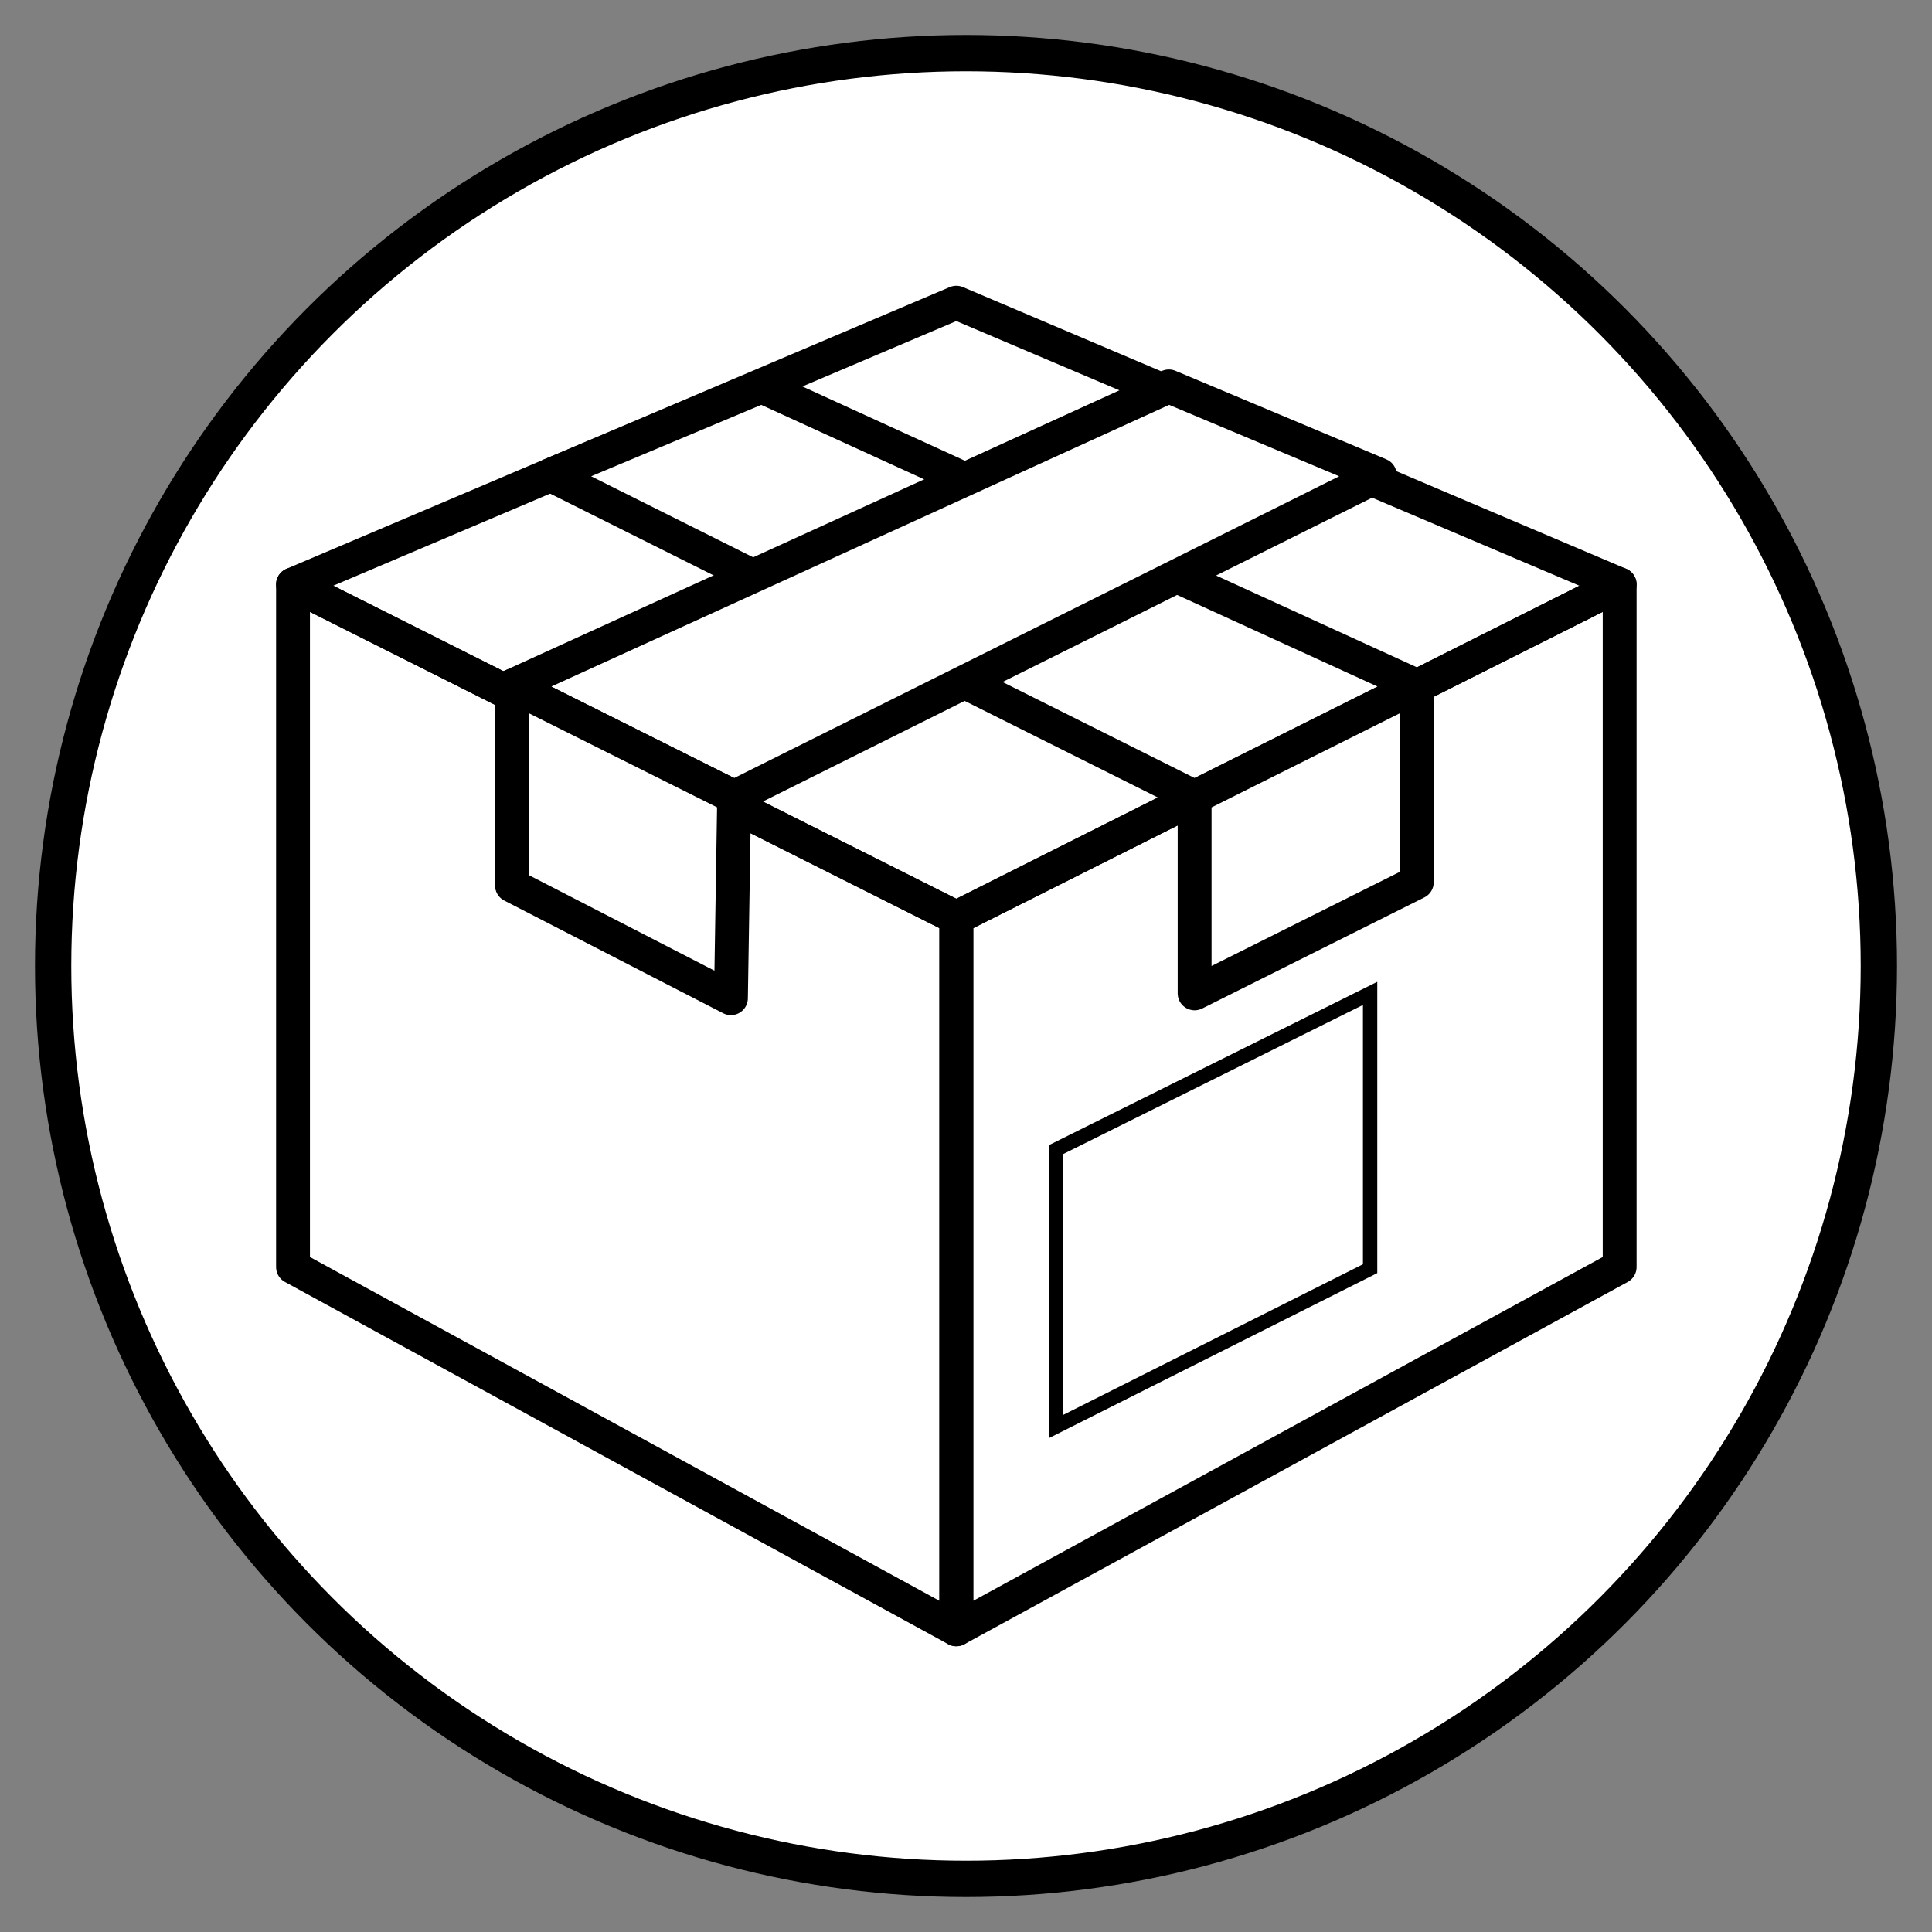
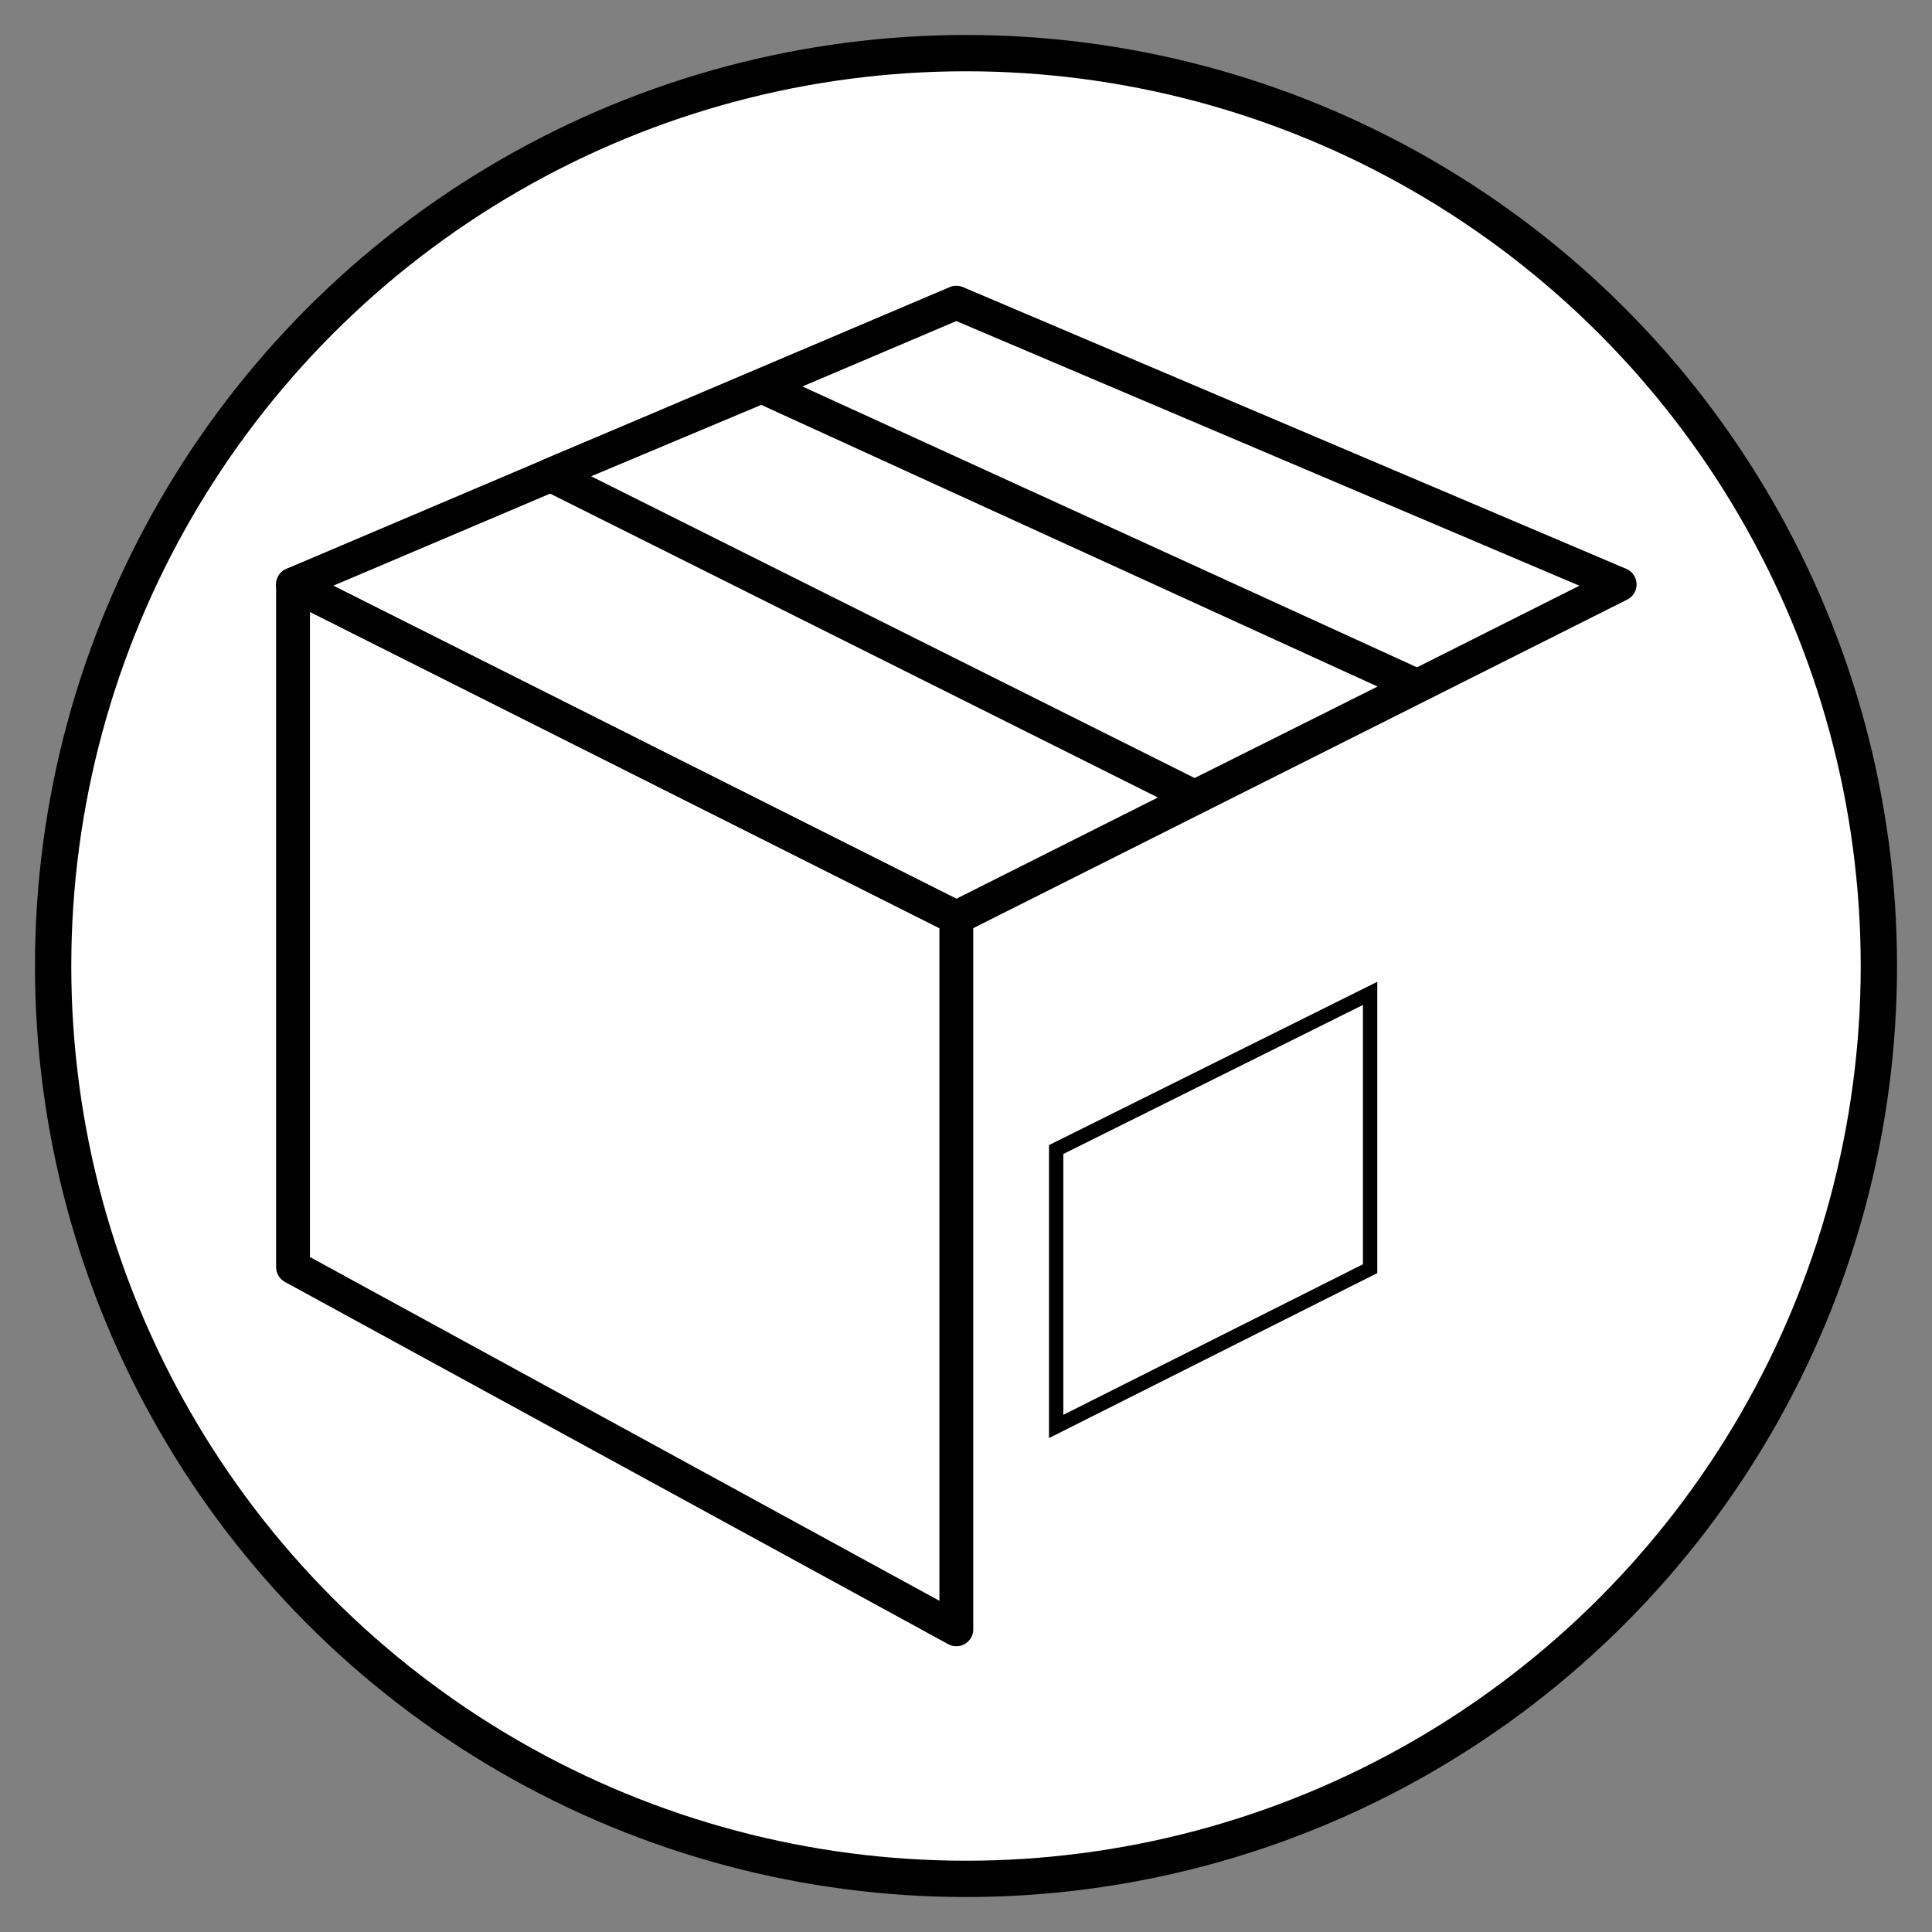
<svg xmlns="http://www.w3.org/2000/svg" version="1.1" x="0px" y="0px" viewBox="0 0 120 120" style="enable-background:new 0 0 120 120;" xml:space="preserve">
  <rect x="0" y="0" width="120" height="120" fill="#808080" stroke="none" />
  <style type="text/css">
	.st0{fill:#FFFFFF;stroke:#000000;stroke-width:2.255;stroke-miterlimit:10;}
	.st1{fill:none;stroke:#000000;stroke-width:2.103;stroke-linecap:round;stroke-linejoin:round;}
	.st2{fill:#FFFFFF;stroke:#000000;stroke-width:2.103;stroke-linecap:round;stroke-linejoin:round;}
	.st3{fill:#FFFFFF;stroke:#000000;stroke-width:0.891;stroke-miterlimit:10;}
</style>
  <g id="Livello_2">
    <circle class="st0" cx="60" cy="60" r="56.7" />
  </g>
  <g id="Livello_1">
    <title>processo_6</title>
    <g>
      <polygon class="st1" points="59.4,101.2 18.2,78.7 18.2,36.3 59.4,57   " />
-       <polygon class="st1" points="59.4,101.2 100.6,78.7 100.6,36.3 59.4,57   " />
      <polygon class="st1" points="18.2,36.3 59.4,57 100.6,36.3 59.4,18.8   " />
      <polygon class="st2" points="34.2,29.5 74.2,49.5 88,42.6 47.3,24   " />
-       <polygon class="st2" points="74.2,61.7 74.2,49.5 88,42.6 88,54.8   " />
      <polygon class="st3" points="65.6,88.6 65.6,71.4 85.1,61.7 85.1,78.8   " />
-       <polygon class="st2" points="85.7,29.5 45.6,49.5 31.8,42.6 72.6,24   " />
-       <polygon class="st2" points="45.4,62 45.6,49.5 31.8,42.6 31.8,55   " />
    </g>
  </g>
</svg>